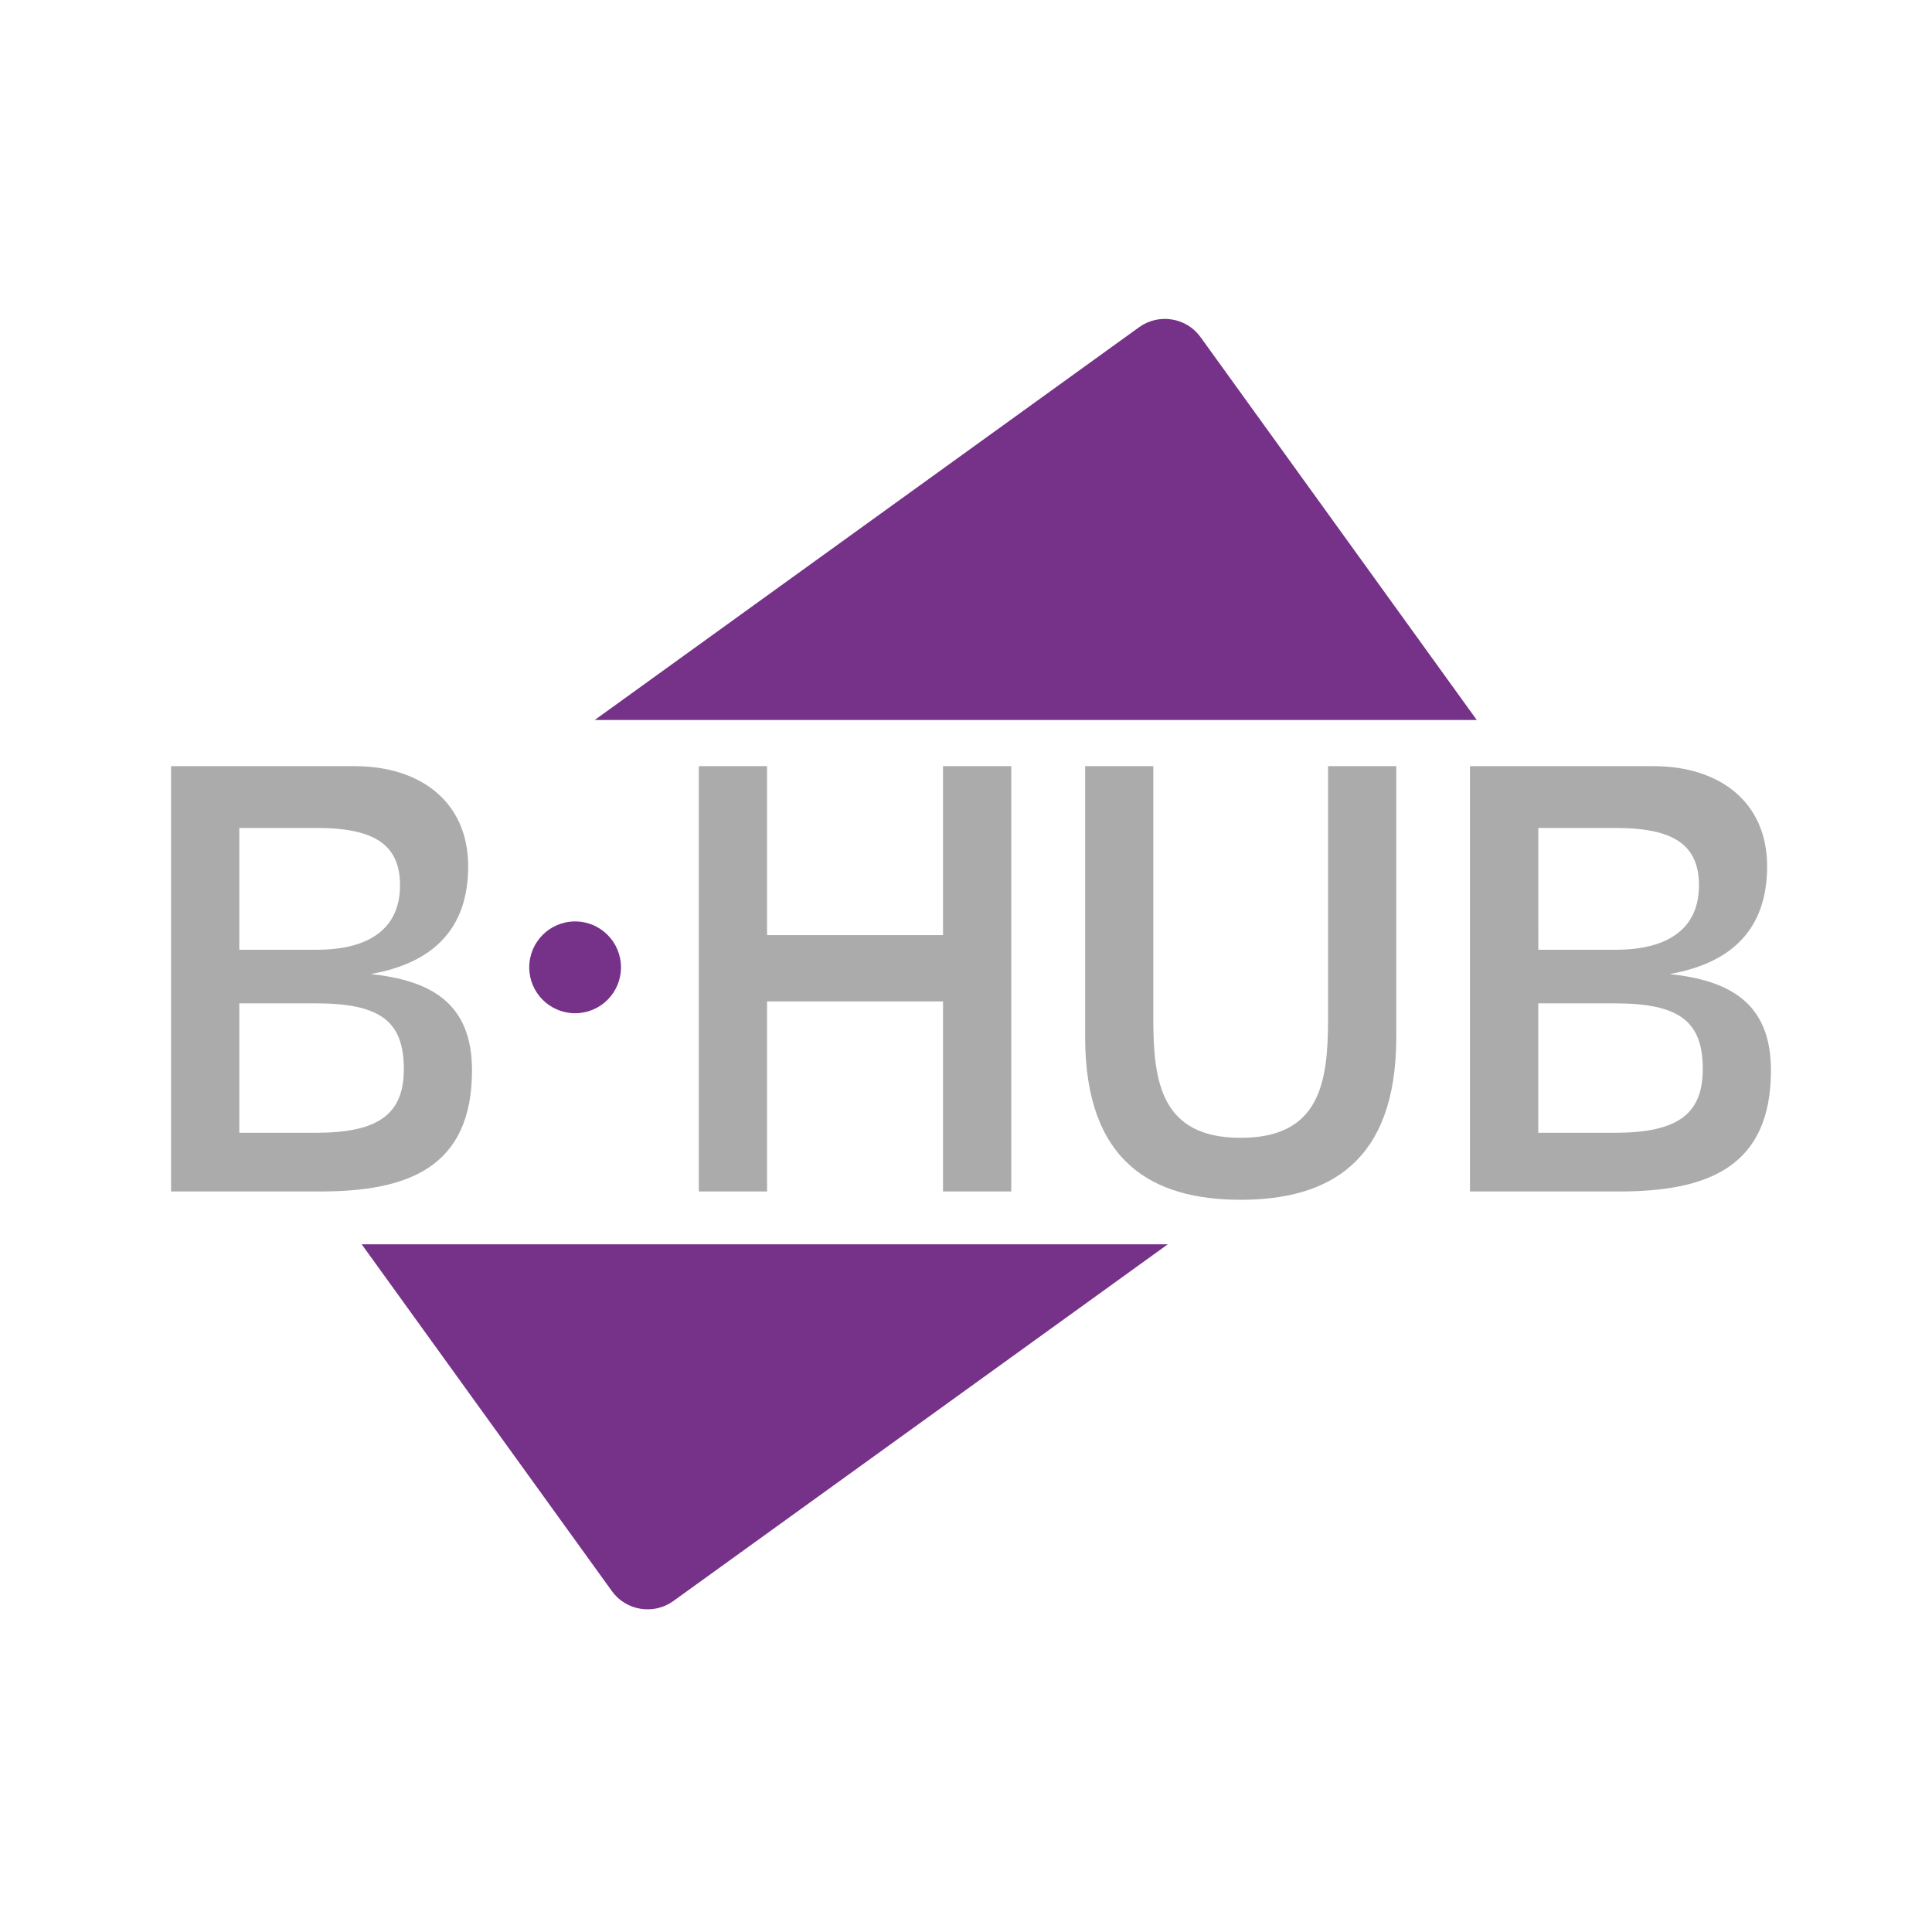
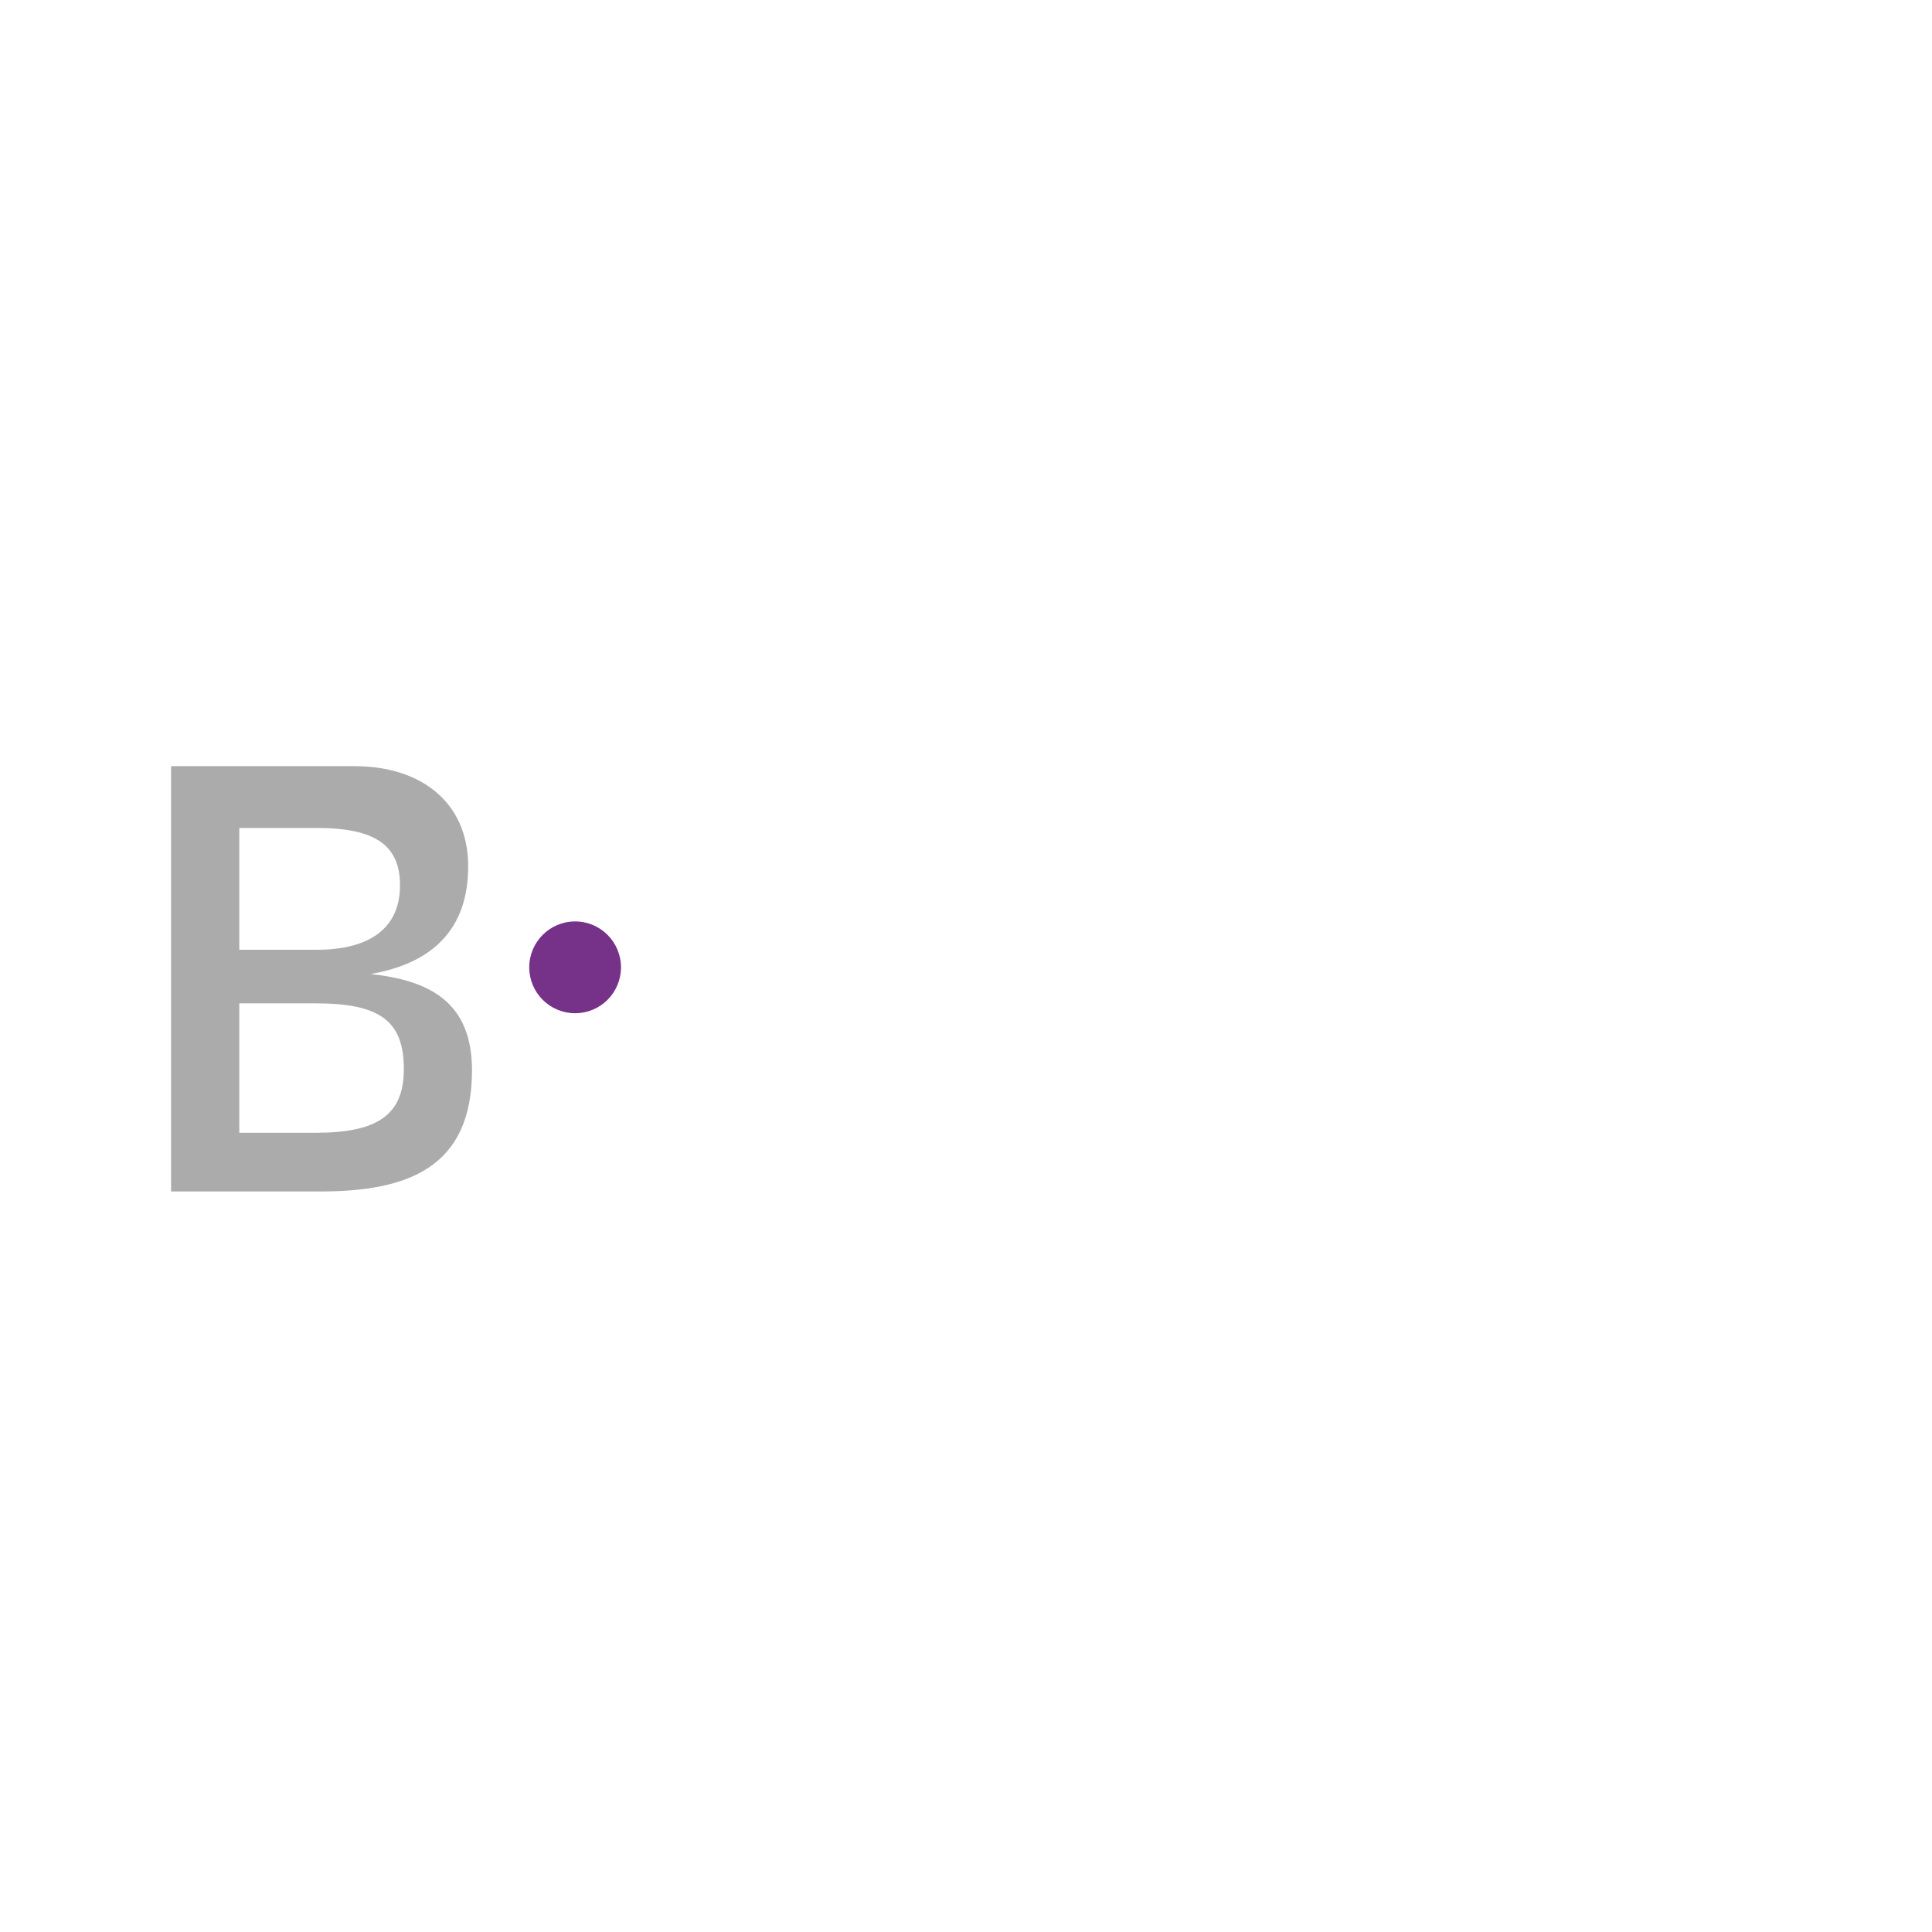
<svg xmlns="http://www.w3.org/2000/svg" id="Layer_1" x="0px" y="0px" viewBox="0 0 283.46 283.46" style="enable-background:new 0 0 283.46 283.46;" xml:space="preserve">
  <style type="text/css">	.st0{fill:#ABABAB;}	.st1{fill:#763189;}</style>
  <g>
    <g>
      <path class="st0" d="M25.1,112.41h26.94c9.64,0,16.65,5.24,16.65,14.69c0,9.26-5.24,14.22-14.31,15.81   c8.79,0.94,14.87,4.21,14.87,14.13c0,14.31-9.45,17.77-22.27,17.77H25.1V112.41z M35.11,139.35h11.32   c7.95,0,12.26-3.27,12.26-9.45c0-5.89-3.65-8.42-12.16-8.42H35.11V139.35z M35.11,166.2h11.23c9.17,0,12.91-2.71,12.91-9.35   c0-7.02-3.46-9.64-12.91-9.64H35.11V166.2z" />
-       <path class="st0" d="M112.54,137.2h25.82v-24.79h10.01v62.4h-10.01v-27.88h-25.82v27.88h-10.01v-62.4h10.01V137.2z" />
-       <path class="st0" d="M169.21,112.41v37.04c0,9.26,1.12,17.49,12.82,17.49c11.7,0,12.82-8.23,12.82-17.49v-37.04h10.01v39.76   c0,18.43-10.01,23.86-22.83,23.86c-12.82,0-22.82-5.43-22.82-23.86v-39.76H169.21z" />
-       <path class="st0" d="M215.68,112.41h26.94c9.64,0,16.65,5.24,16.65,14.69c0,9.26-5.24,14.22-14.31,15.81   c8.79,0.94,14.87,4.21,14.87,14.13c0,14.31-9.45,17.77-22.27,17.77h-21.89V112.41z M225.69,139.35h11.32   c7.95,0,12.26-3.27,12.26-9.45c0-5.89-3.65-8.42-12.16-8.42h-11.41V139.35z M225.69,166.2h11.23c9.17,0,12.91-2.71,12.91-9.35   c0-7.02-3.46-9.64-12.91-9.64h-11.23V166.2z" />
    </g>
    <g>
      <g>
-         <path class="st1" d="M216.68,105.65l-40.54-56.19c-2.07-2.88-6.12-3.53-9-1.46l-79.89,57.64H216.68z" />
-       </g>
+         </g>
      <g>
-         <path class="st1" d="M53.06,182.55l36.72,50.9c2.07,2.88,6.12,3.53,9,1.46l72.56-52.35H53.06z" />
-       </g>
+         </g>
    </g>
    <g>
      <path class="st1" d="M91.11,141.93c0,3.72-3.01,6.73-6.73,6.73c-3.72,0-6.73-3.02-6.73-6.73c0-3.72,3.01-6.74,6.73-6.74   C88.1,135.19,91.11,138.21,91.11,141.93z" />
    </g>
  </g>
</svg>